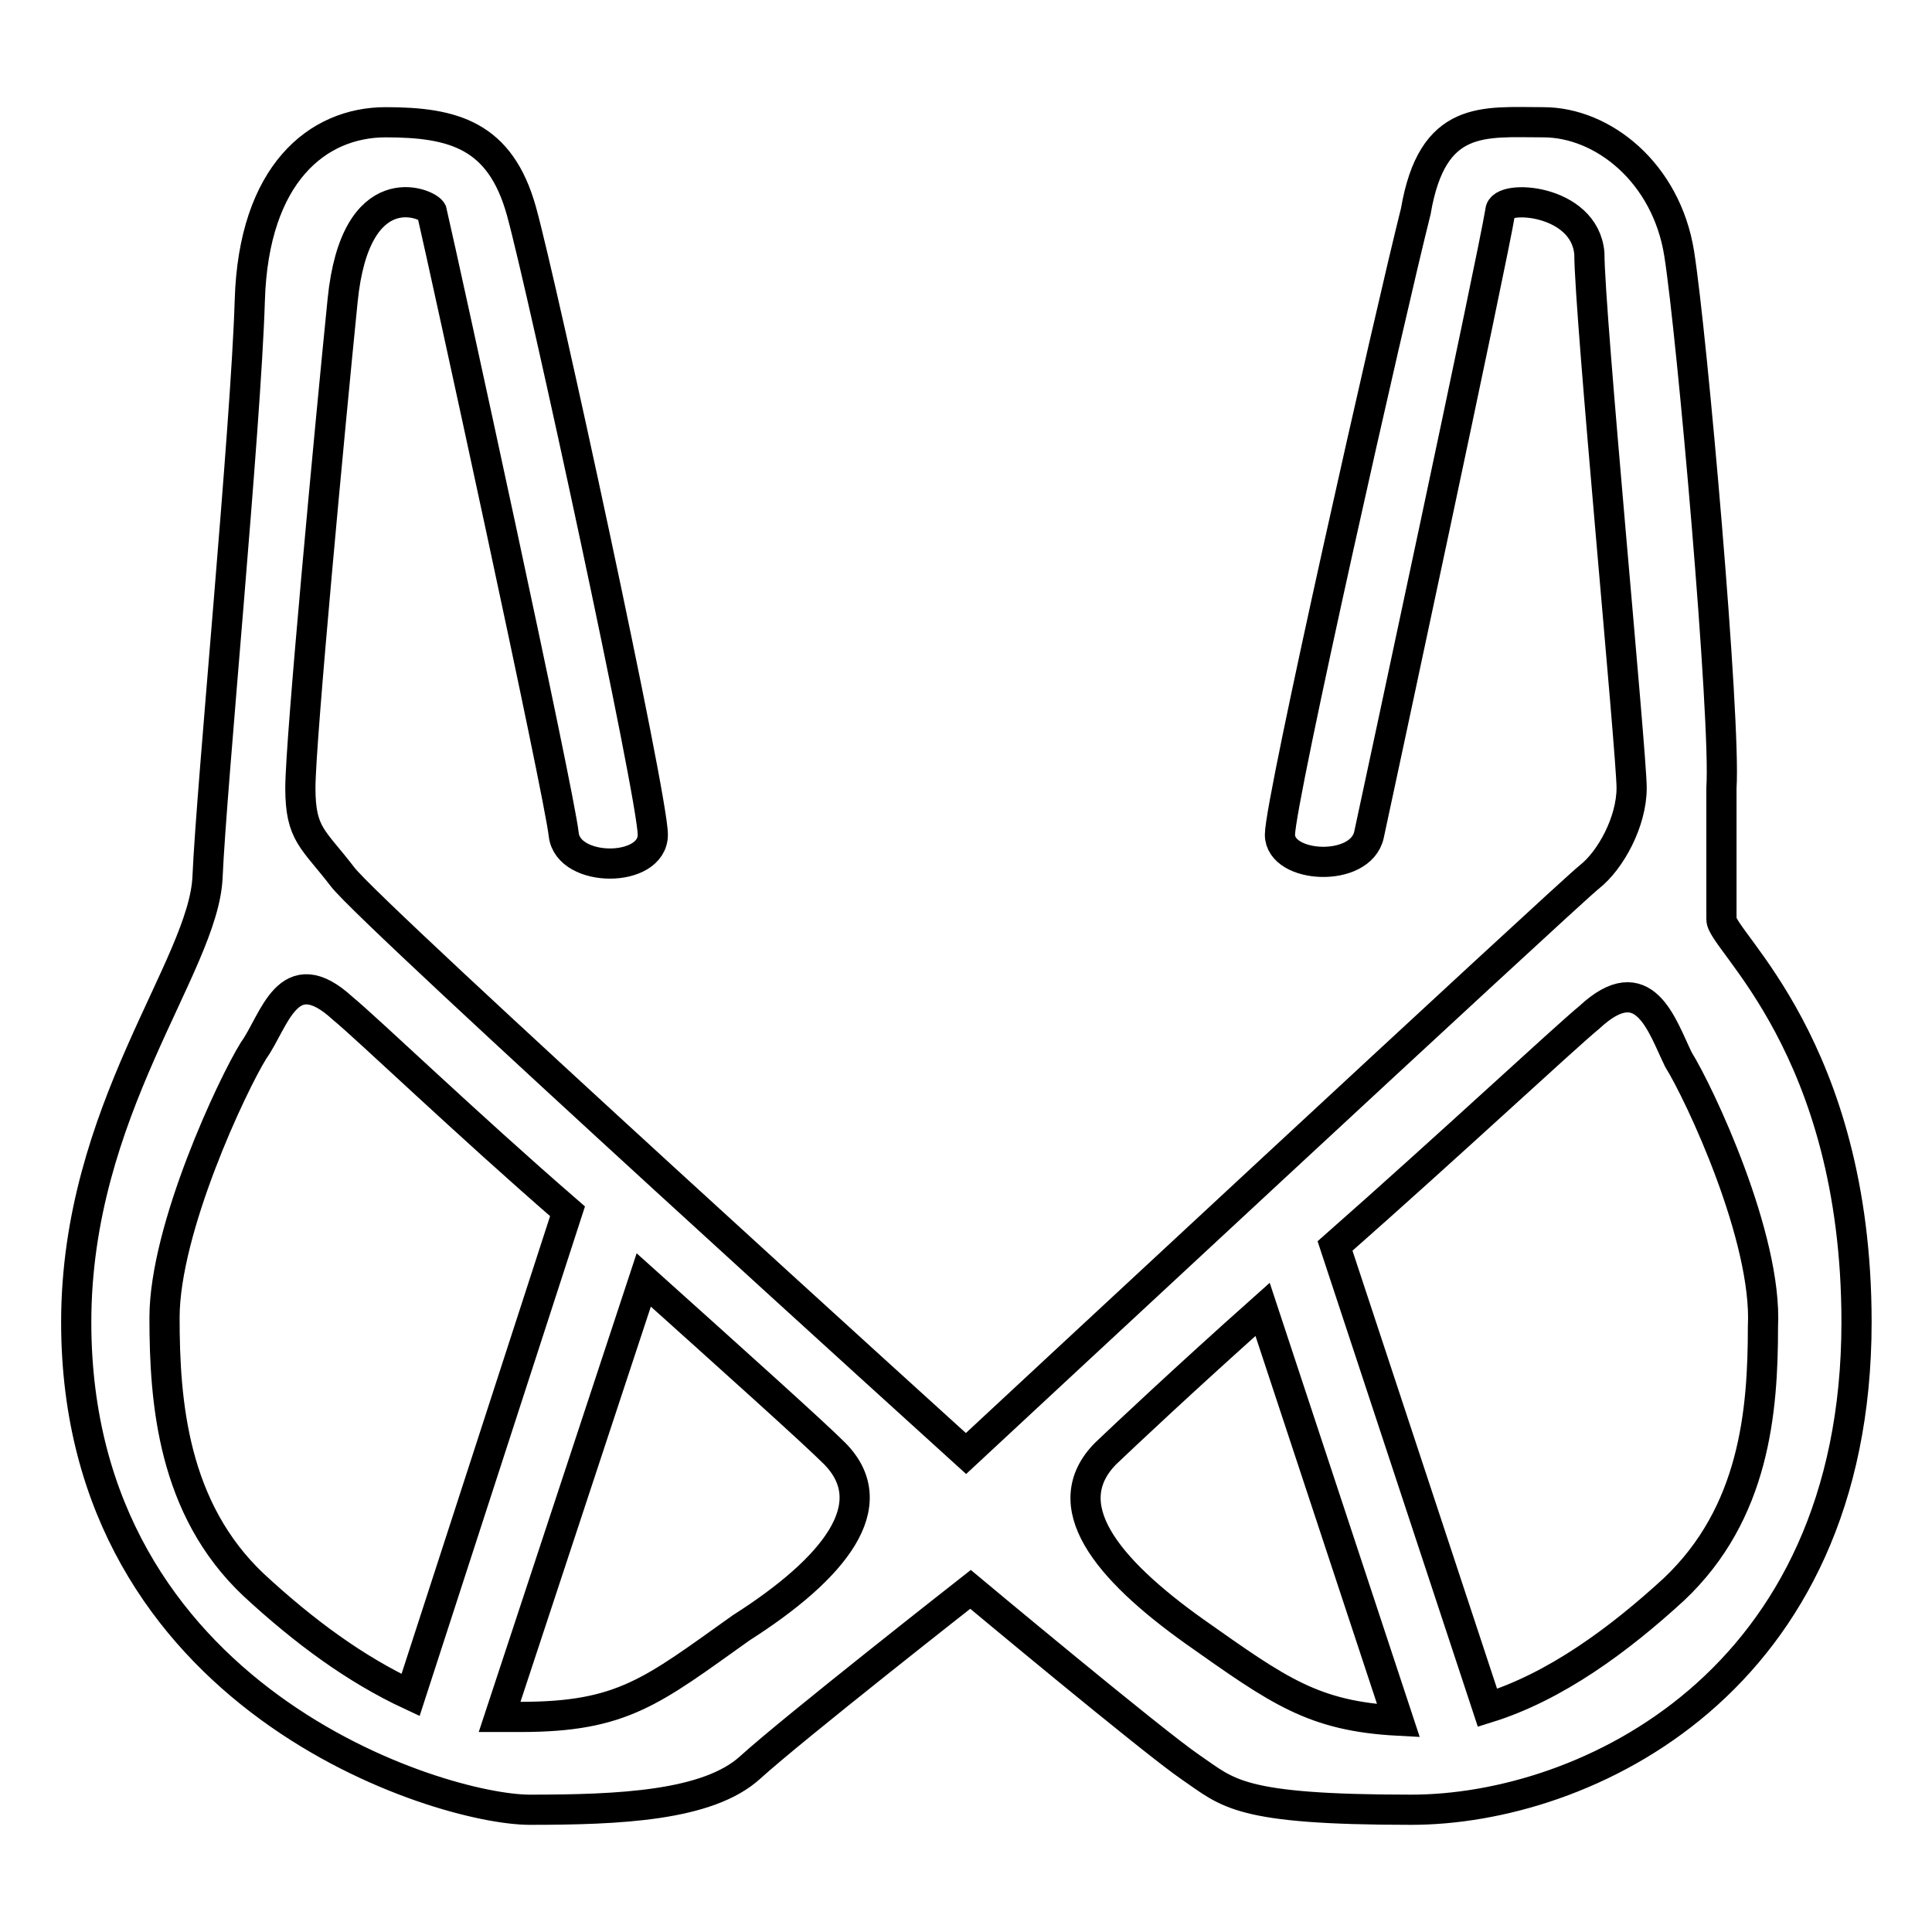
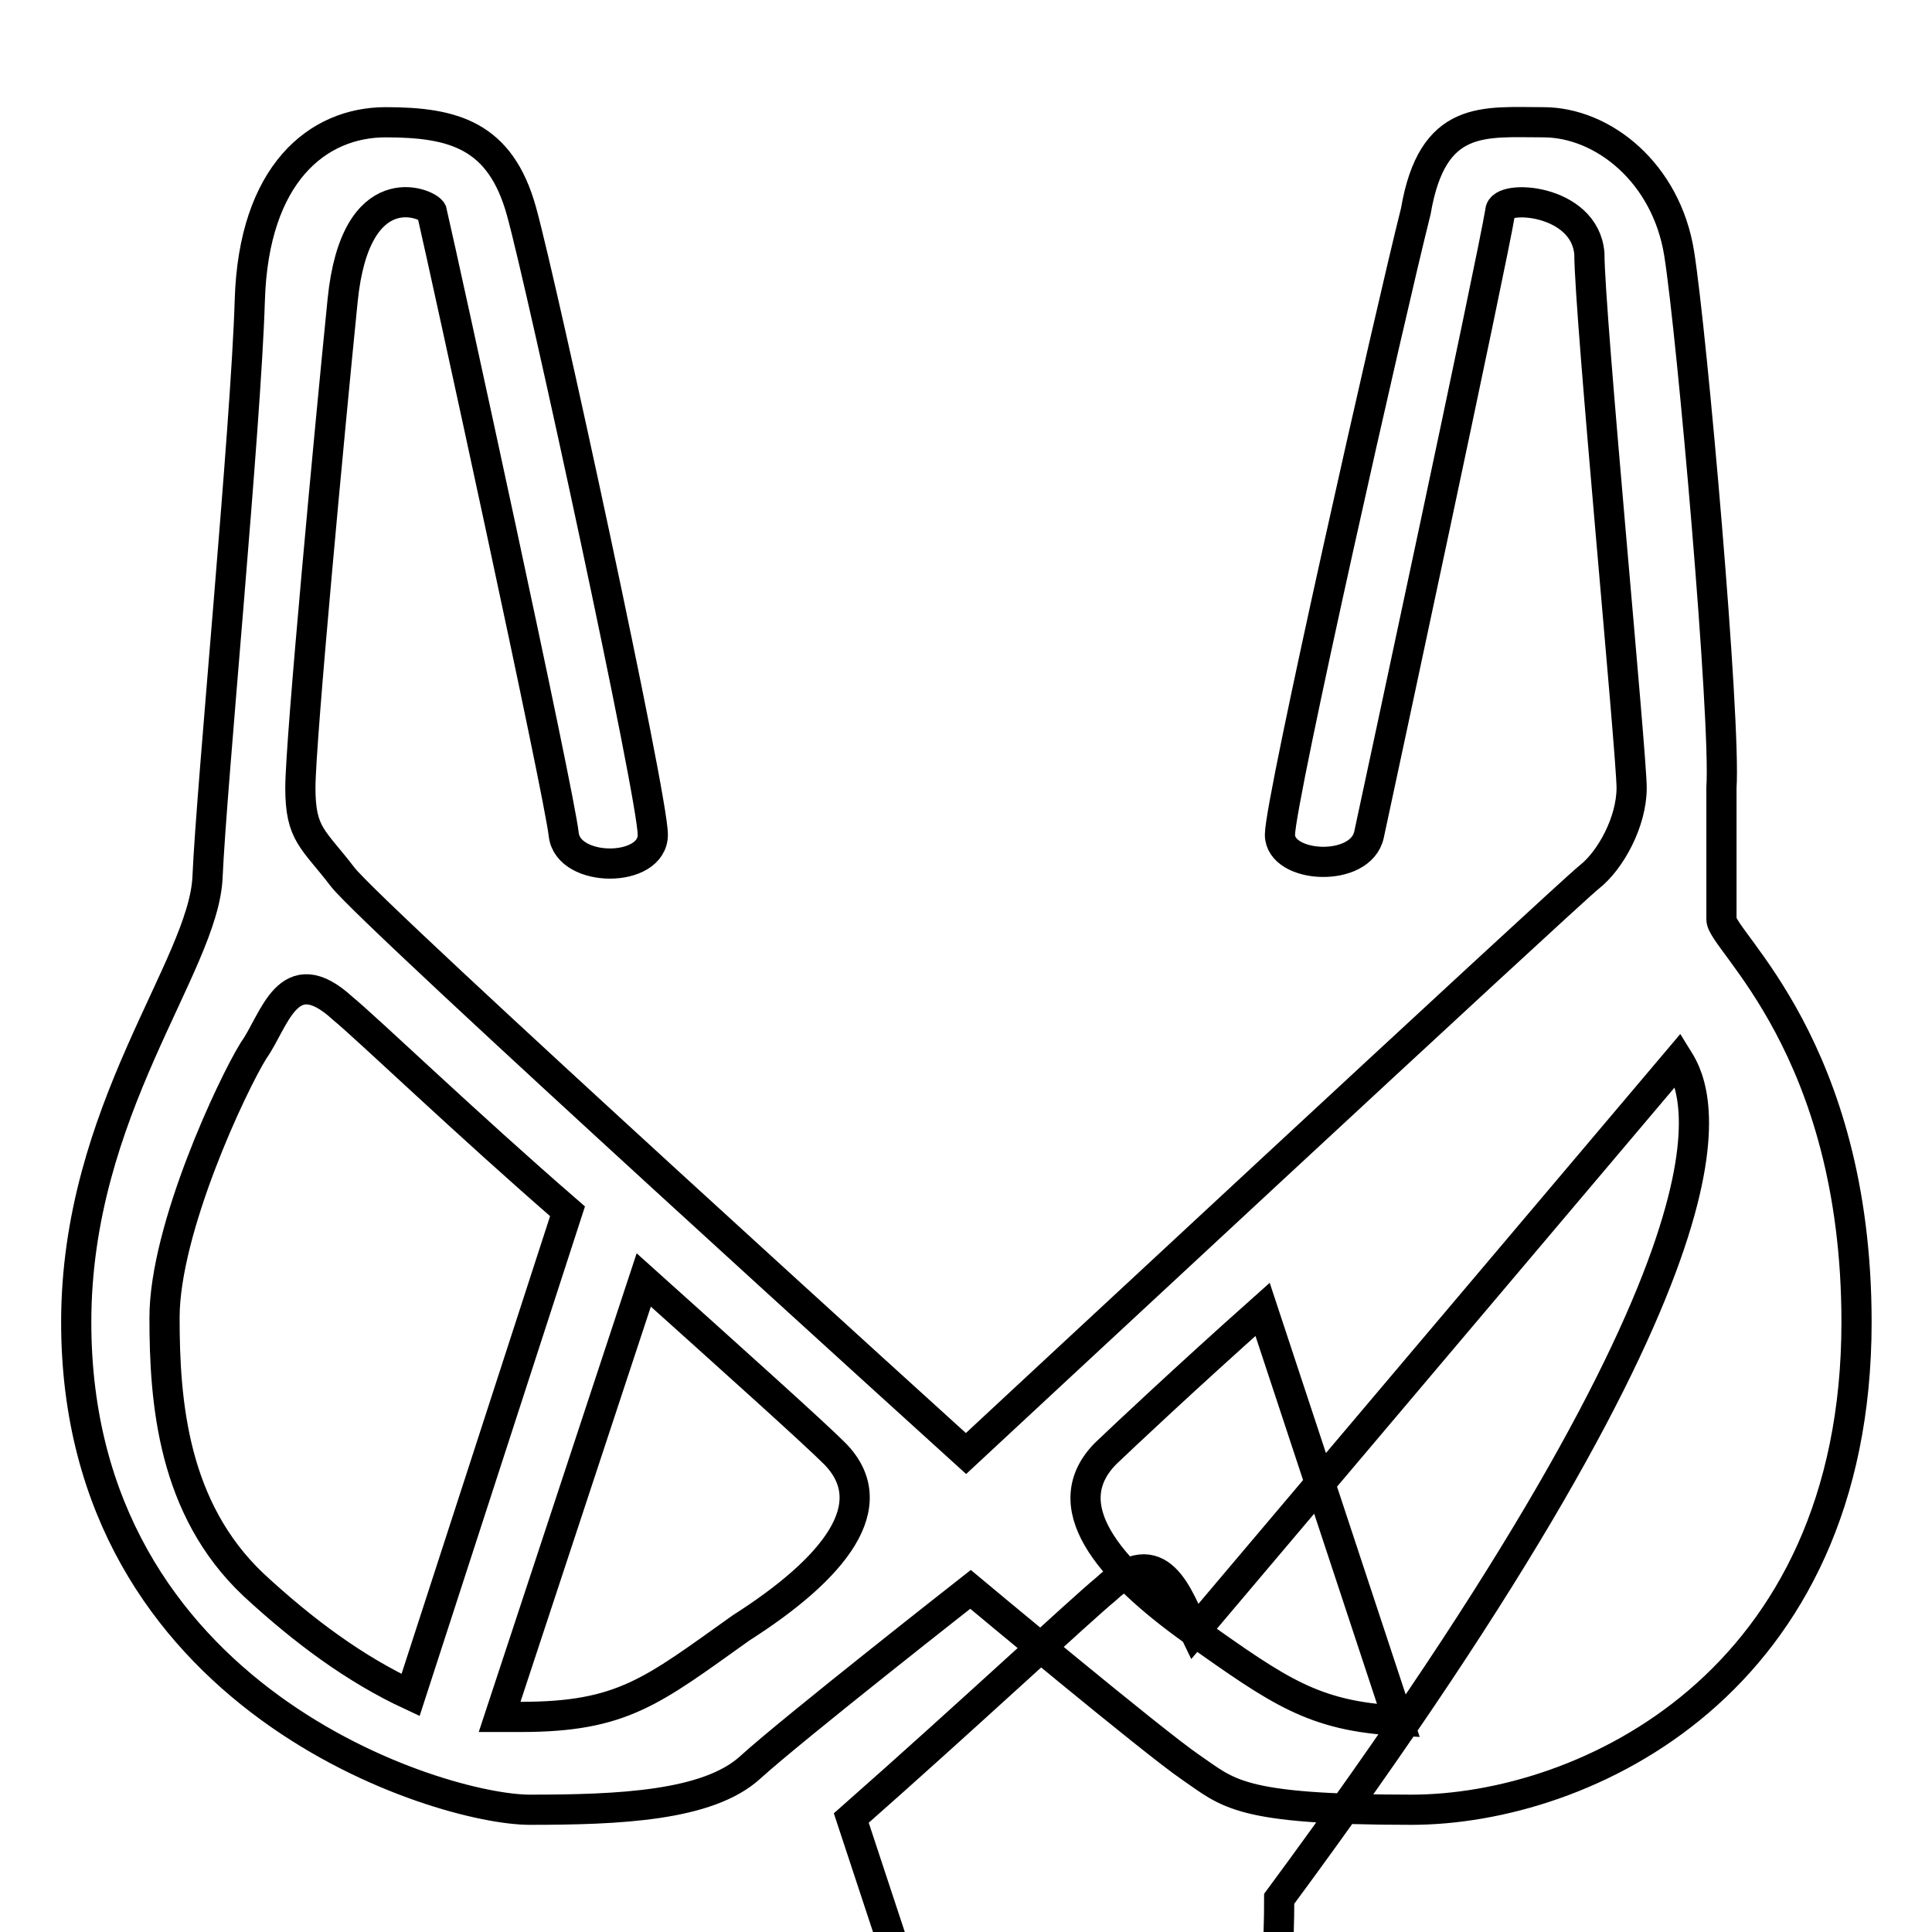
<svg xmlns="http://www.w3.org/2000/svg" version="1.1" x="0px" y="0px" viewBox="0 0 256 256" enable-background="new 0 0 256 256" xml:space="preserve">
  <g>
-     <path stroke-width="4" fill-opacity="0" stroke="#000000" d="M246,175.2c0,47.8-36,64.6-59,64.6c-23,0-24.2-2.2-29.2-5.6s-29.2-23.6-29.2-23.6s-23.6,18.5-29.2,23.6 c-5.6,5.1-17.4,5.6-29.2,5.6c-11.8,0-60.1-14.6-60.1-64.6c0-28.1,16.9-47.2,17.4-59s5.1-59.6,5.6-76.4s9-23.6,18-23.6 c9,0,15.2,1.7,18,11.8s17.4,77.5,17.4,82.6s-11.2,5.1-11.8,0C74.1,105,58.9,35.3,57.2,28c-0.6-1.1-10.1-5.1-11.8,11.8 c-1.7,16.9-5.6,58.4-5.6,64.6c0,6.2,1.7,6.7,5.6,11.8c3.9,5.1,82.6,76.4,82.6,76.4s79.8-74.2,82.6-76.4s5.6-7.3,5.6-11.8 c0-4.5-5.6-62.9-5.6-70.8c-0.6-7.3-11.8-7.9-11.8-5.6c-1.1,6.7-16.3,77.5-17.4,82.6c-1.1,5.1-11.8,4.5-11.8,0s14.6-69.1,18-82.6 c2.2-12.9,9-11.8,16.9-11.8c7.9,0,16.3,6.7,18,17.4c1.7,10.7,6.2,61.8,5.6,70.8c0,9,0,15.2,0,17.4C228,124.6,246,138.7,246,175.2z  M45.4,133.6c-7.3-6.7-9,1.7-11.8,5.6c-2.8,4.5-11.8,23.6-11.8,35.4c0,11.2,1.1,25.3,11.8,35.4c6.7,6.2,13.5,11.2,20.8,14.6 l20.8-64.1C61.7,148.8,48.8,136.4,45.4,133.6z M110.6,192.6c-2.8-2.8-13.5-12.4-25.3-23l-19.1,57.9c1.1,0,1.7,0,2.8,0 c13.5,0,17.4-3.4,29.2-11.8C110.6,207.8,117.3,199.4,110.6,192.6z M158.3,216.2c11.2,7.9,15.7,11.2,27,11.8l-18-54.5 c-10.1,9-18.5,16.9-20.8,19.1C139.8,199.4,146.5,207.8,158.3,216.2z M222.4,140.4c-2.2-4.5-4.5-12.4-11.8-5.6 c-3.4,2.8-18.5,16.9-33.7,30.3l20.2,61.2c9-2.8,17.4-9,24.7-15.7c10.7-10.1,11.8-23.6,11.8-34.8C234.2,164,225.2,144.9,222.4,140.4 z" />
+     <path stroke-width="4" fill-opacity="0" stroke="#000000" d="M246,175.2c0,47.8-36,64.6-59,64.6c-23,0-24.2-2.2-29.2-5.6s-29.2-23.6-29.2-23.6s-23.6,18.5-29.2,23.6 c-5.6,5.1-17.4,5.6-29.2,5.6c-11.8,0-60.1-14.6-60.1-64.6c0-28.1,16.9-47.2,17.4-59s5.1-59.6,5.6-76.4s9-23.6,18-23.6 c9,0,15.2,1.7,18,11.8s17.4,77.5,17.4,82.6s-11.2,5.1-11.8,0C74.1,105,58.9,35.3,57.2,28c-0.6-1.1-10.1-5.1-11.8,11.8 c-1.7,16.9-5.6,58.4-5.6,64.6c0,6.2,1.7,6.7,5.6,11.8c3.9,5.1,82.6,76.4,82.6,76.4s79.8-74.2,82.6-76.4s5.6-7.3,5.6-11.8 c0-4.5-5.6-62.9-5.6-70.8c-0.6-7.3-11.8-7.9-11.8-5.6c-1.1,6.7-16.3,77.5-17.4,82.6c-1.1,5.1-11.8,4.5-11.8,0s14.6-69.1,18-82.6 c2.2-12.9,9-11.8,16.9-11.8c7.9,0,16.3,6.7,18,17.4c1.7,10.7,6.2,61.8,5.6,70.8c0,9,0,15.2,0,17.4C228,124.6,246,138.7,246,175.2z  M45.4,133.6c-7.3-6.7-9,1.7-11.8,5.6c-2.8,4.5-11.8,23.6-11.8,35.4c0,11.2,1.1,25.3,11.8,35.4c6.7,6.2,13.5,11.2,20.8,14.6 l20.8-64.1C61.7,148.8,48.8,136.4,45.4,133.6z M110.6,192.6c-2.8-2.8-13.5-12.4-25.3-23l-19.1,57.9c1.1,0,1.7,0,2.8,0 c13.5,0,17.4-3.4,29.2-11.8C110.6,207.8,117.3,199.4,110.6,192.6z M158.3,216.2c11.2,7.9,15.7,11.2,27,11.8l-18-54.5 c-10.1,9-18.5,16.9-20.8,19.1C139.8,199.4,146.5,207.8,158.3,216.2z c-2.2-4.5-4.5-12.4-11.8-5.6 c-3.4,2.8-18.5,16.9-33.7,30.3l20.2,61.2c9-2.8,17.4-9,24.7-15.7c10.7-10.1,11.8-23.6,11.8-34.8C234.2,164,225.2,144.9,222.4,140.4 z" />
  </g>
</svg>